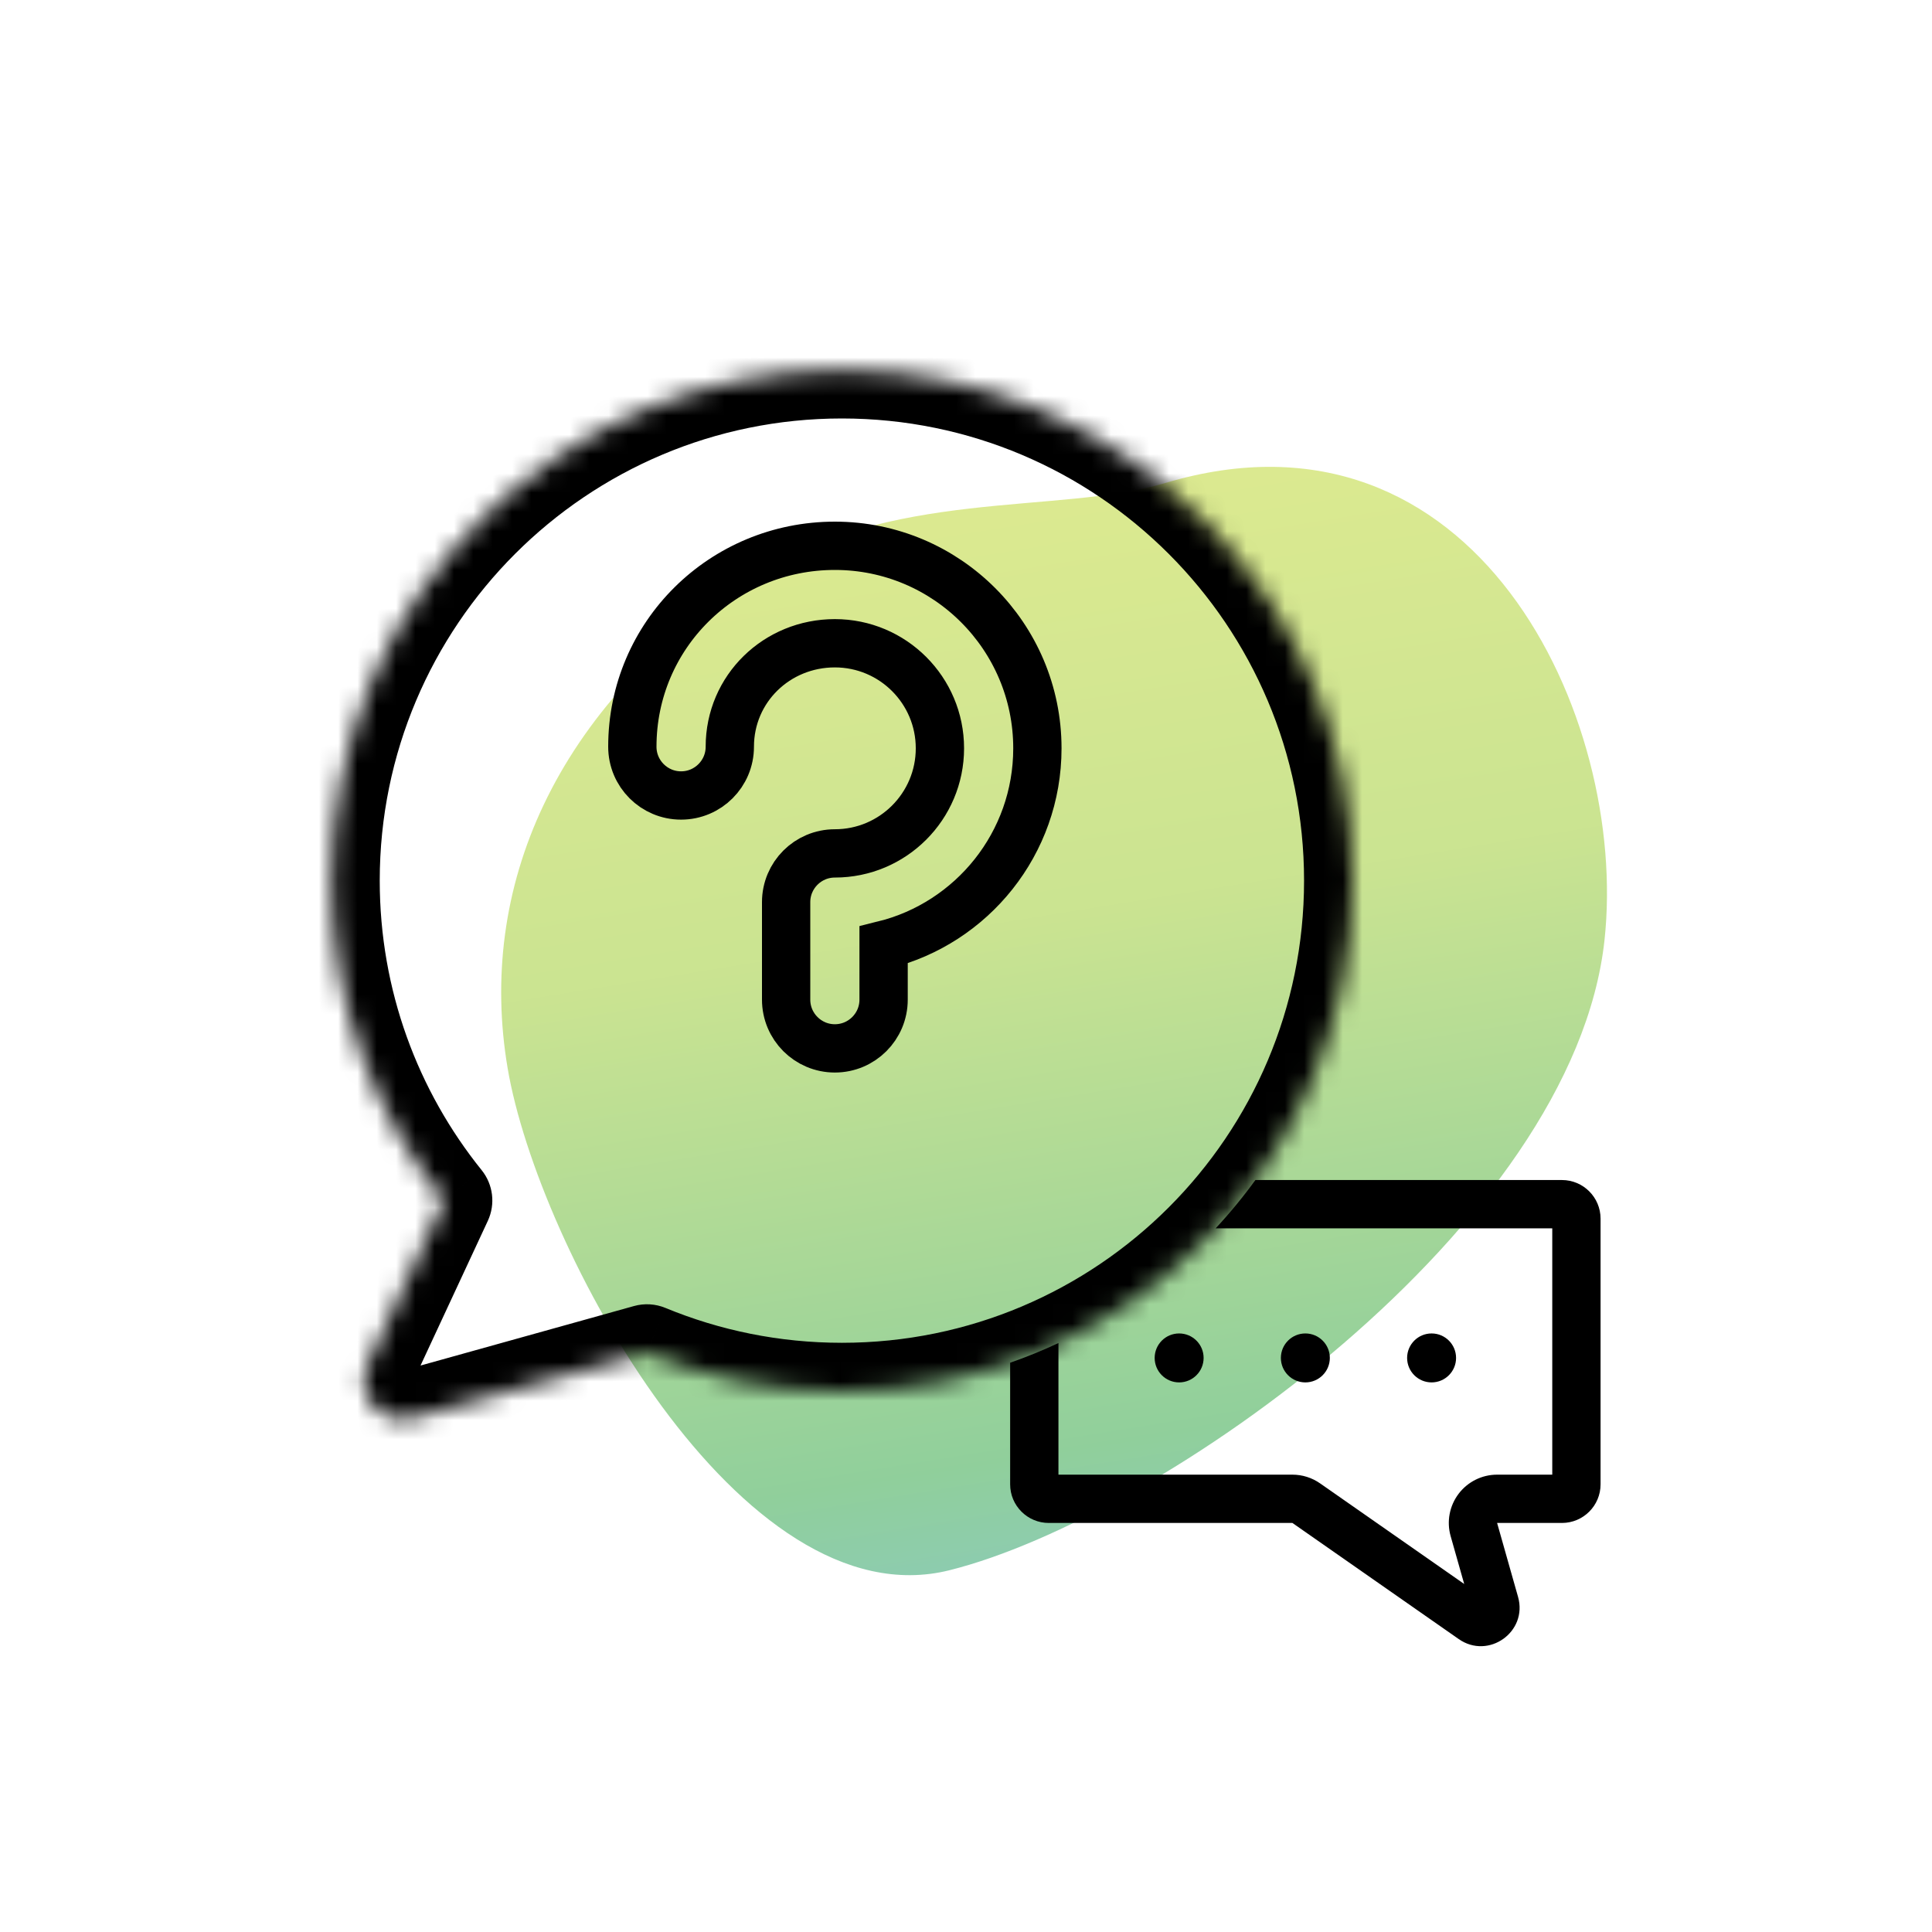
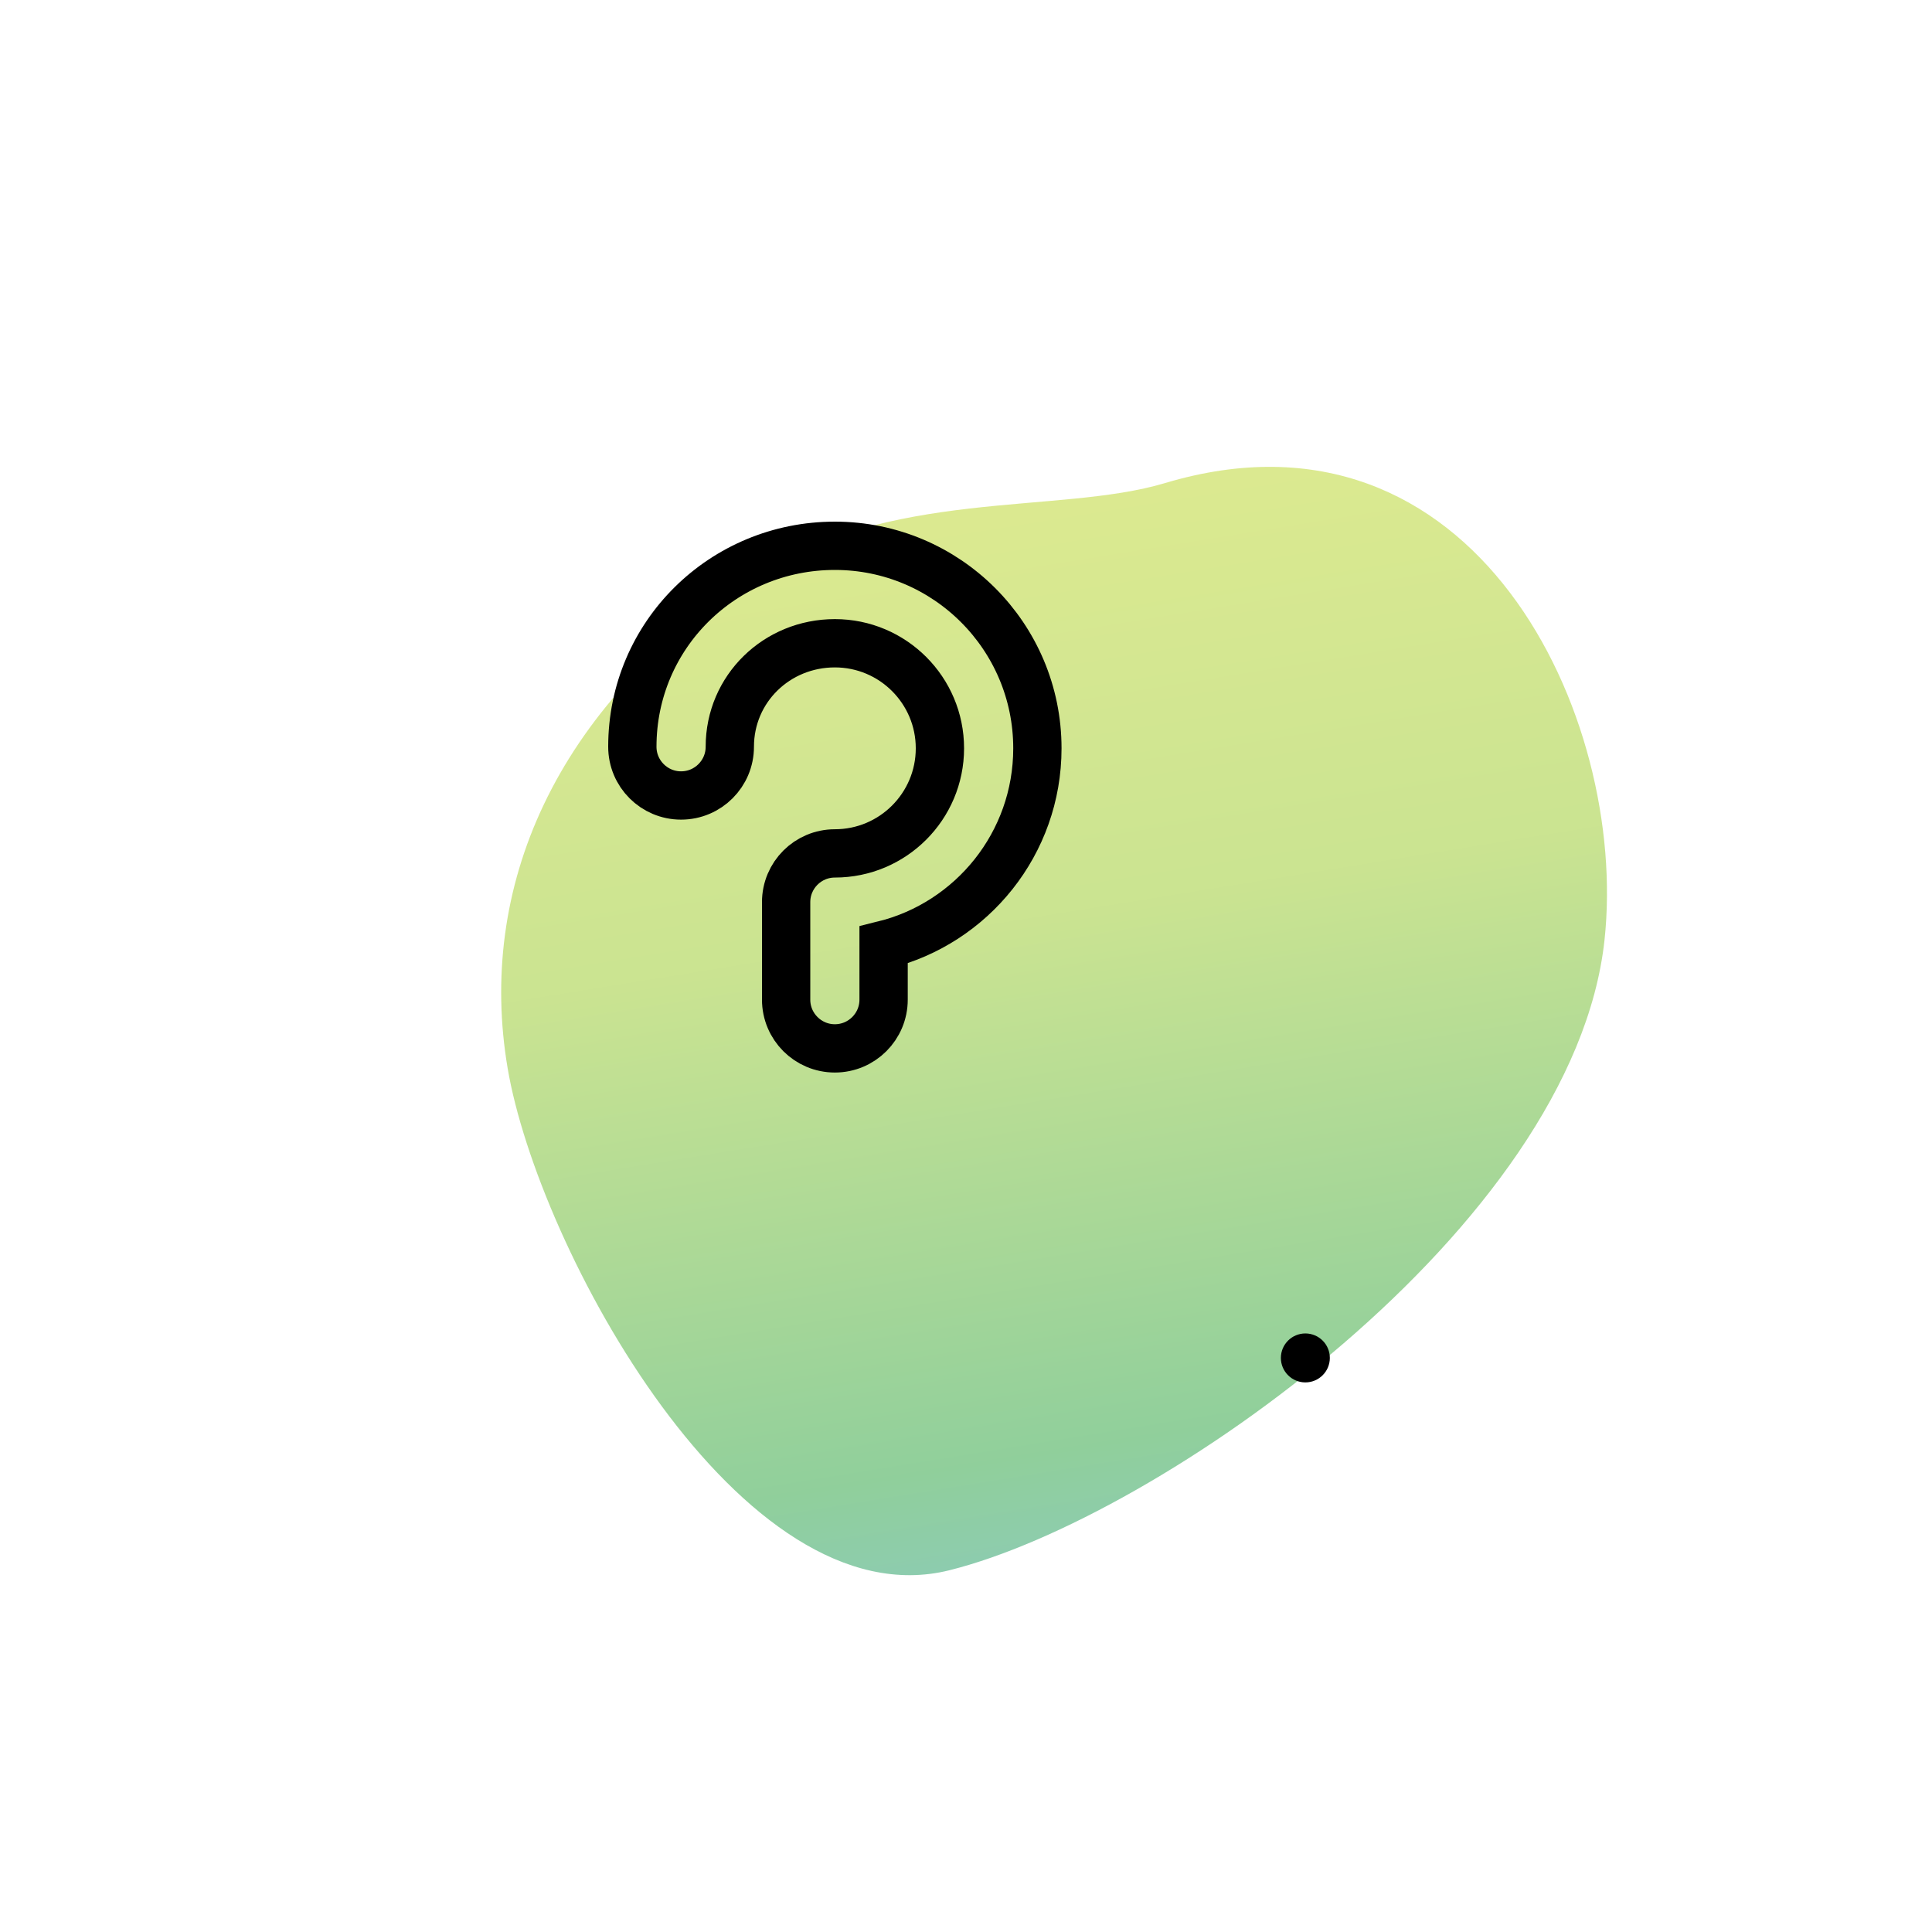
<svg xmlns="http://www.w3.org/2000/svg" width="100" height="100" viewBox="0 0 100 100" fill="none">
  <path d="M26.275 55.289C27.846 64.567 38.332 83.973 49.142 81.276C59.952 78.58 81.447 63.52 83.05 48.649C84.296 37.09 76.362 20.197 60.3 25.004C54.754 26.663 46.022 25.213 38.837 29.939C28.646 36.641 24.703 46.01 26.275 55.289Z" fill="url(#paint0_linear_533_53)" fill-opacity="0.5" />
  <mask id="path-2-inside-1_533_53" fill="white">
-     <path fill-rule="evenodd" clip-rule="evenodd" d="M43.577 72.003C58.169 72.003 69.998 60.174 69.998 45.581C69.998 30.989 58.169 19.16 43.577 19.16C28.985 19.16 17.155 30.989 17.155 45.581C17.155 51.849 19.337 57.606 22.983 62.136L19.041 70.61C18.321 72.158 19.747 73.839 21.391 73.38L33.488 70.008C36.597 71.294 40.004 72.003 43.577 72.003Z" />
-   </mask>
-   <path d="M22.983 62.136L25.25 63.19C25.651 62.327 25.528 61.31 24.931 60.568L22.983 62.136ZM19.041 70.61L16.774 69.556L19.041 70.61ZM21.391 73.38L22.063 75.788L22.063 75.788L21.391 73.38ZM33.488 70.008L34.443 67.698C33.927 67.485 33.355 67.45 32.817 67.6L33.488 70.008ZM67.498 45.581C67.498 58.793 56.788 69.503 43.577 69.503V74.503C59.55 74.503 72.498 61.554 72.498 45.581H67.498ZM43.577 21.66C56.788 21.66 67.498 32.37 67.498 45.581H72.498C72.498 29.609 59.55 16.66 43.577 16.66V21.66ZM19.655 45.581C19.655 32.37 30.365 21.66 43.577 21.66V16.66C27.604 16.66 14.655 29.609 14.655 45.581H19.655ZM24.931 60.568C21.629 56.467 19.655 51.258 19.655 45.581H14.655C14.655 52.439 17.045 58.746 21.035 63.703L24.931 60.568ZM20.716 61.081L16.774 69.556L21.308 71.665L25.25 63.19L20.716 61.081ZM16.774 69.556C15.154 73.039 18.362 76.82 22.063 75.788L20.72 70.972C21.131 70.857 21.488 71.278 21.308 71.665L16.774 69.556ZM22.063 75.788L34.159 72.417L32.817 67.6L20.72 70.972L22.063 75.788ZM43.577 69.503C40.337 69.503 37.254 68.86 34.443 67.698L32.533 72.319C35.939 73.727 39.67 74.503 43.577 74.503V69.503Z" fill="black" mask="url(#path-2-inside-1_533_53)" />
-   <path fill-rule="evenodd" clip-rule="evenodd" d="M52.285 70.534V76.828C52.285 77.933 53.181 78.828 54.285 78.828H66.895L75.505 84.839C77.046 85.915 79.087 84.463 78.574 82.654L78.198 81.328L77.49 78.828H80.089H80.845C81.949 78.828 82.845 77.933 82.845 76.828V63.078C82.845 61.974 81.949 61.078 80.845 61.078H64.979C64.344 61.953 63.657 62.788 62.921 63.578H80.345V76.328H77.49C76.707 76.328 75.969 76.695 75.496 77.32C75.024 77.945 74.871 78.756 75.085 79.51L75.787 81.987L68.326 76.778C67.906 76.485 67.407 76.328 66.895 76.328H54.785V69.515C53.974 69.895 53.139 70.236 52.285 70.534Z" fill="black" />
+     </mask>
  <path d="M32.73 38.651C32.73 32.862 37.423 28.25 43.212 28.25C49.002 28.25 53.695 32.943 53.695 38.733C53.695 43.653 50.306 47.783 45.735 48.912V51.741C45.735 53.134 44.606 54.264 43.212 54.264C41.819 54.264 40.69 53.134 40.69 51.741V46.695C40.69 45.301 41.819 44.172 43.212 44.172C46.215 44.172 48.65 41.735 48.65 38.732C48.65 35.729 46.215 33.295 43.212 33.295C40.209 33.295 37.775 35.648 37.775 38.651C37.775 40.044 36.646 41.174 35.252 41.174C33.859 41.174 32.73 40.044 32.73 38.651Z" stroke="black" stroke-width="2.5" />
-   <circle cx="61.032" cy="70.286" r="1.267" fill="black" />
  <circle cx="67.565" cy="70.286" r="1.267" fill="black" />
-   <circle cx="74.099" cy="70.286" r="1.267" fill="black" />
  <defs>
    <linearGradient id="paint0_linear_533_53" x1="81.304" y1="-2.326" x2="96.029" y2="88.73" gradientUnits="userSpaceOnUse">
      <stop stop-color="#DEE221" />
      <stop offset="0.485" stop-color="#97C924" />
      <stop offset="0.784" stop-color="#22A039" />
      <stop offset="0.995" stop-color="#0C89CA" />
    </linearGradient>
  </defs>
</svg>